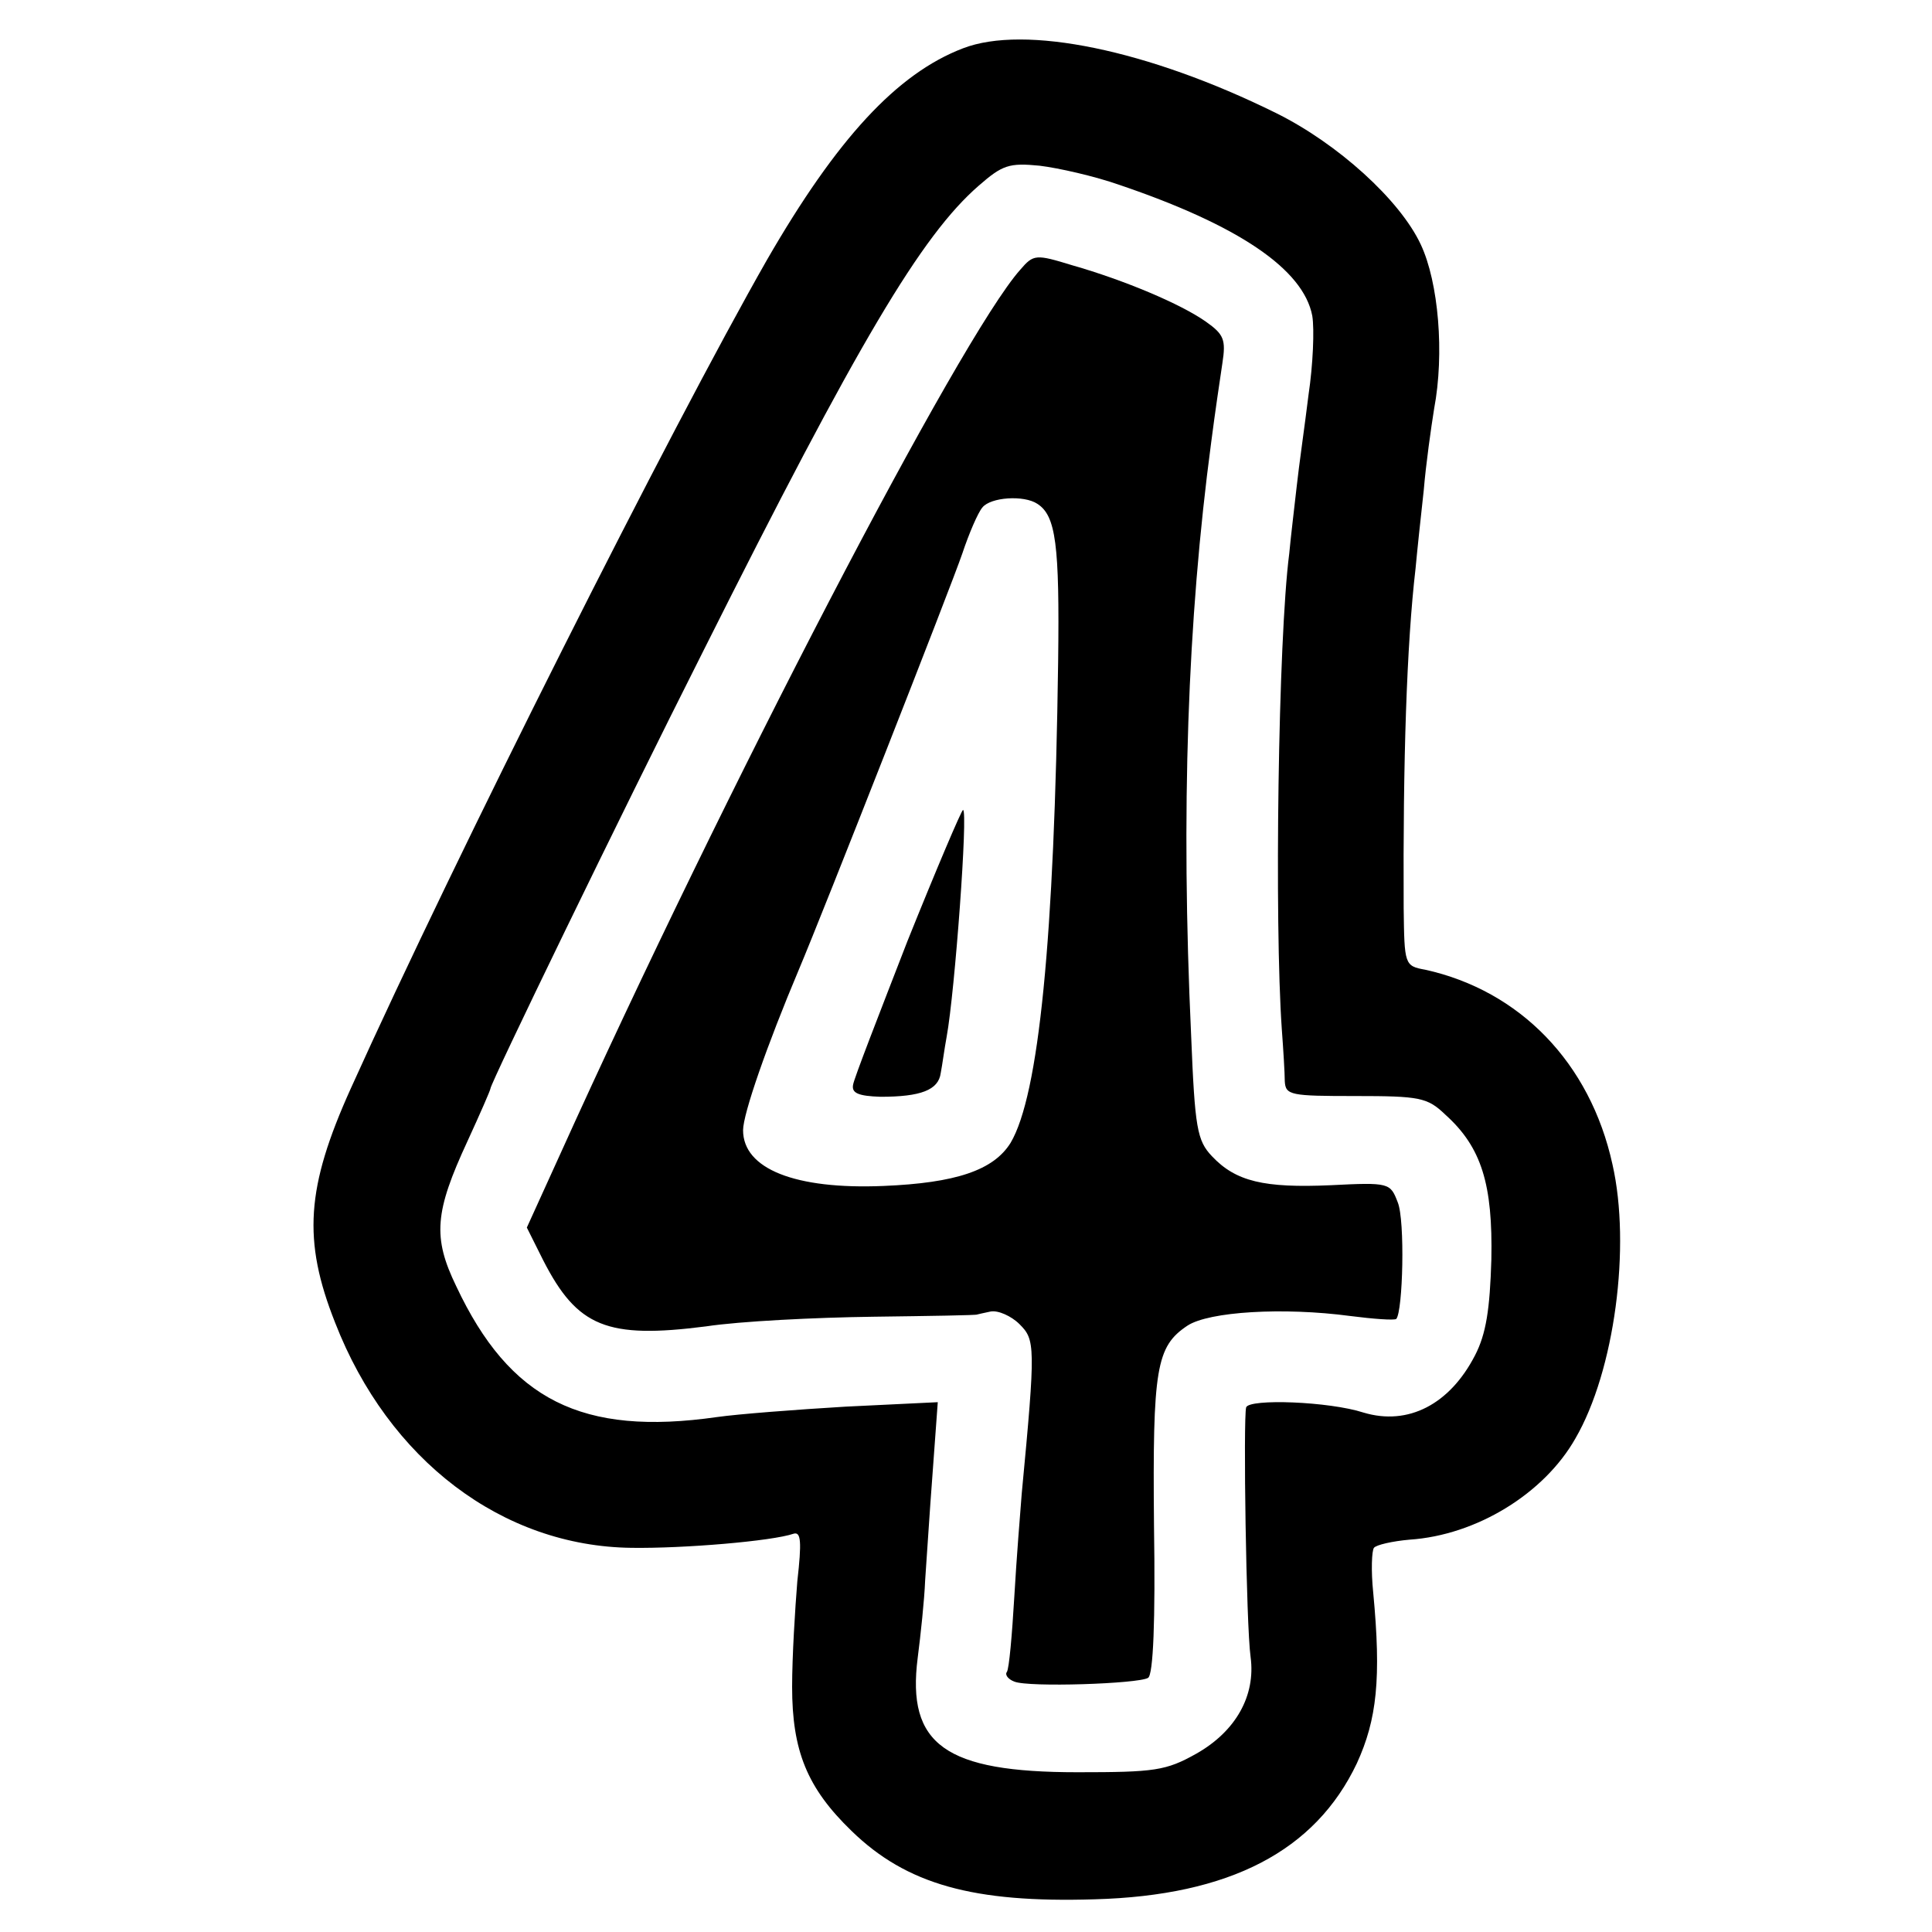
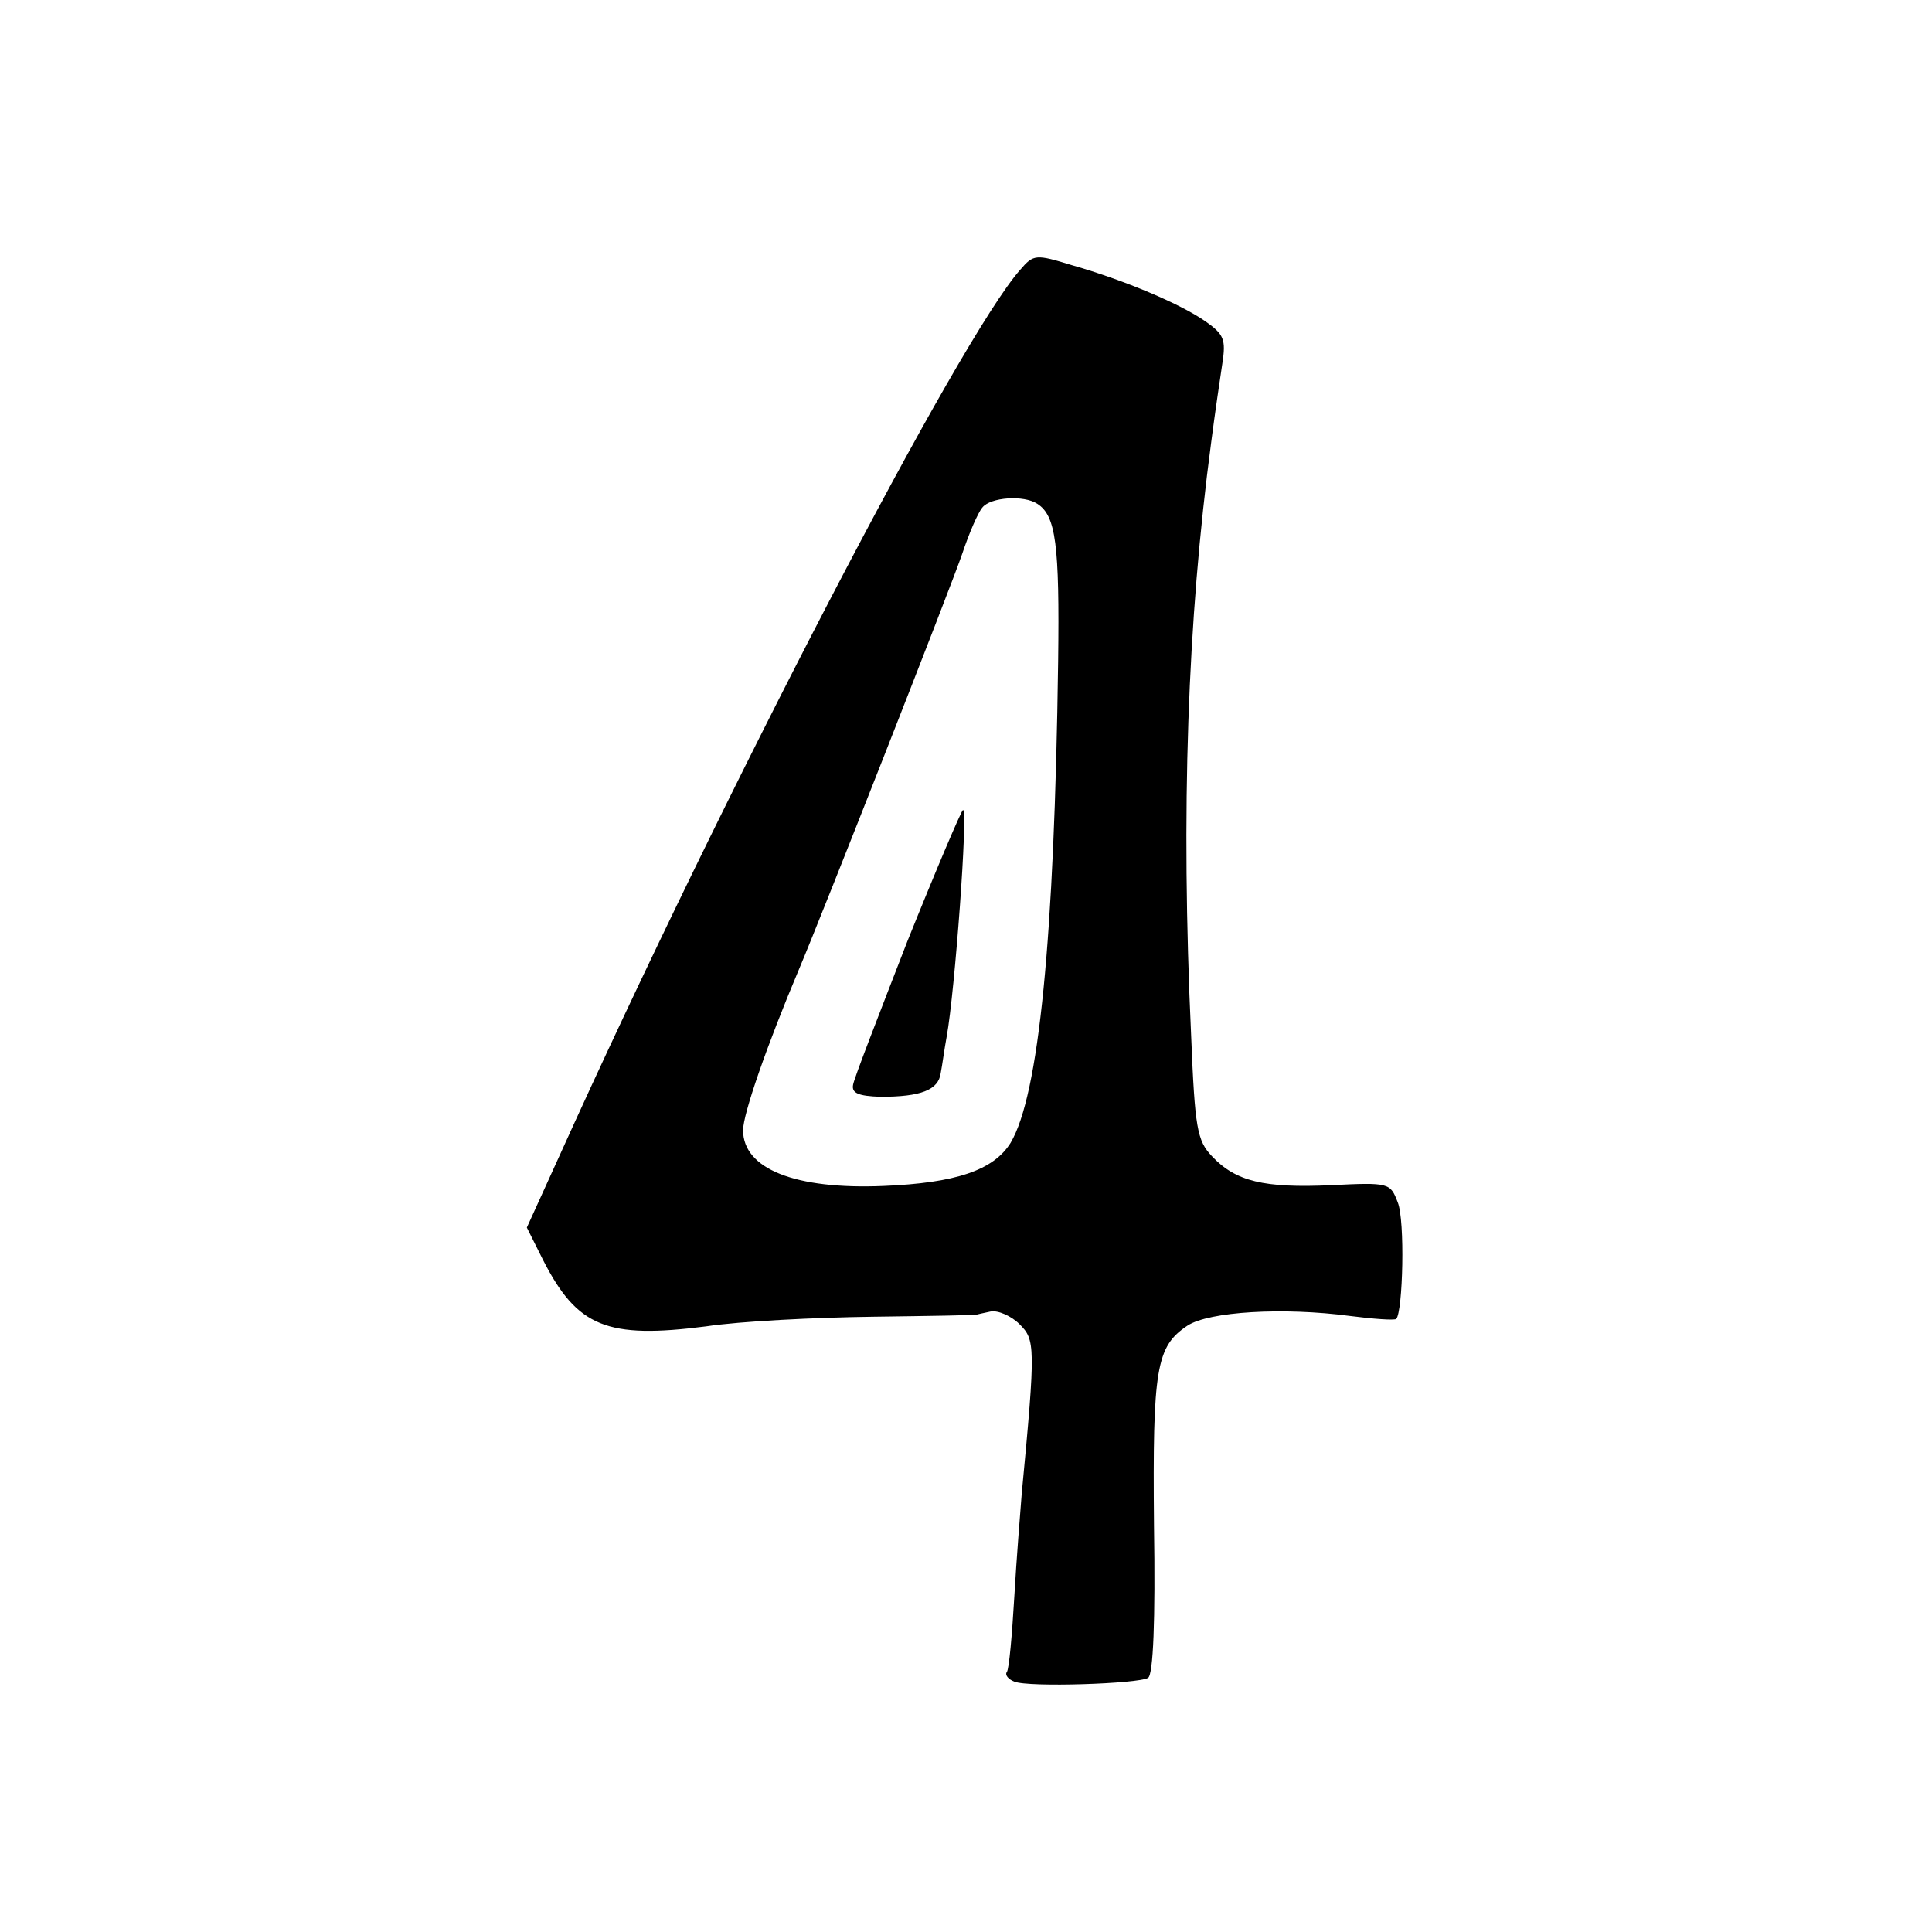
<svg xmlns="http://www.w3.org/2000/svg" version="1.0" width="260pt" height="260pt" viewBox="0 0 260 260" preserveAspectRatio="xMidYMid meet">
  <g transform="translate(0,260) scale(0.1,-0.1)" fill="#000000" stroke="none">
-     <path d="M1296 2535 c-89 -34 -170 -122 -264 -285 -130 -228 -417 -798 -560 -1115 -60 -133 -65 -204 -21 -315 72 -185 225 -301 399 -303 70 -1 189 9 218 19 10 3 11 -11 5 -64 -3 -37 -7 -101 -7 -142 0 -86 20 -136 80 -194 74 -72 164 -97 327 -92 182 5 297 65 353 183 27 59 33 114 22 230 -3 29 -2 56 1 60 3 4 25 9 48 11 90 6 181 62 223 136 53 91 75 259 50 369 -30 137 -125 234 -252 262 -28 5 -28 7 -29 83 -1 198 4 354 16 457 2 22 7 69 11 105 3 36 10 85 14 110 14 74 6 170 -18 221 -28 60 -112 136 -195 177 -172 85 -338 119 -421 87z m211 -184 c159 -54 247 -113 259 -176 3 -18 1 -66 -5 -106 -5 -41 -13 -96 -16 -124 -3 -27 -8 -68 -10 -90 -15 -116 -20 -497 -10 -640 2 -27 4 -59 4 -70 1 -19 8 -20 95 -20 87 0 97 -2 121 -25 49 -44 64 -94 62 -195 -2 -67 -7 -100 -22 -129 -34 -66 -90 -95 -150 -77 -46 15 -154 19 -158 7 -4 -15 0 -293 6 -336 7 -52 -20 -100 -73 -130 -41 -23 -56 -25 -160 -25 -178 0 -230 37 -215 154 4 31 9 78 10 104 2 27 6 92 10 144 l7 96 -124 -6 c-67 -4 -145 -10 -173 -14 -182 -26 -279 23 -351 176 -32 66 -29 100 15 195 17 37 31 69 31 71 0 7 172 362 287 590 208 415 293 558 370 625 32 28 41 31 82 27 25 -3 74 -14 108 -26z" />
    <path d="M1373 2237 c-81 -91 -398 -701 -619 -1190 l-45 -99 22 -44 c46 -90 86 -106 219 -89 46 7 148 12 225 13 77 1 140 2 140 3 0 0 8 2 18 4 10 2 28 -6 39 -17 21 -21 22 -28 3 -228 -2 -25 -7 -87 -10 -139 -3 -51 -7 -97 -10 -101 -3 -4 2 -10 10 -13 19 -8 167 -3 180 5 7 4 10 77 8 205 -2 212 3 241 45 269 29 19 129 25 219 13 31 -4 59 -6 62 -4 9 10 12 133 2 157 -10 26 -11 27 -90 23 -90 -4 -128 5 -160 39 -20 21 -23 38 -28 162 -14 302 -5 559 27 799 5 39 12 86 15 106 5 32 2 39 -22 56 -34 24 -110 56 -180 76 -49 15 -52 15 -70 -6z m23 -315 c25 -16 30 -55 28 -212 -5 -374 -26 -584 -64 -648 -23 -37 -74 -54 -171 -58 -119 -5 -189 23 -189 75 0 22 32 114 75 216 33 78 205 516 220 560 9 27 21 55 27 62 11 14 56 17 74 5z" />
    <path d="M1221 1333 c-38 -98 -72 -185 -73 -193 -2 -11 7 -15 37 -16 54 0 78 9 81 32 2 10 5 33 8 49 11 60 29 305 22 305 -2 0 -36 -80 -75 -177z" />
  </g>
</svg>